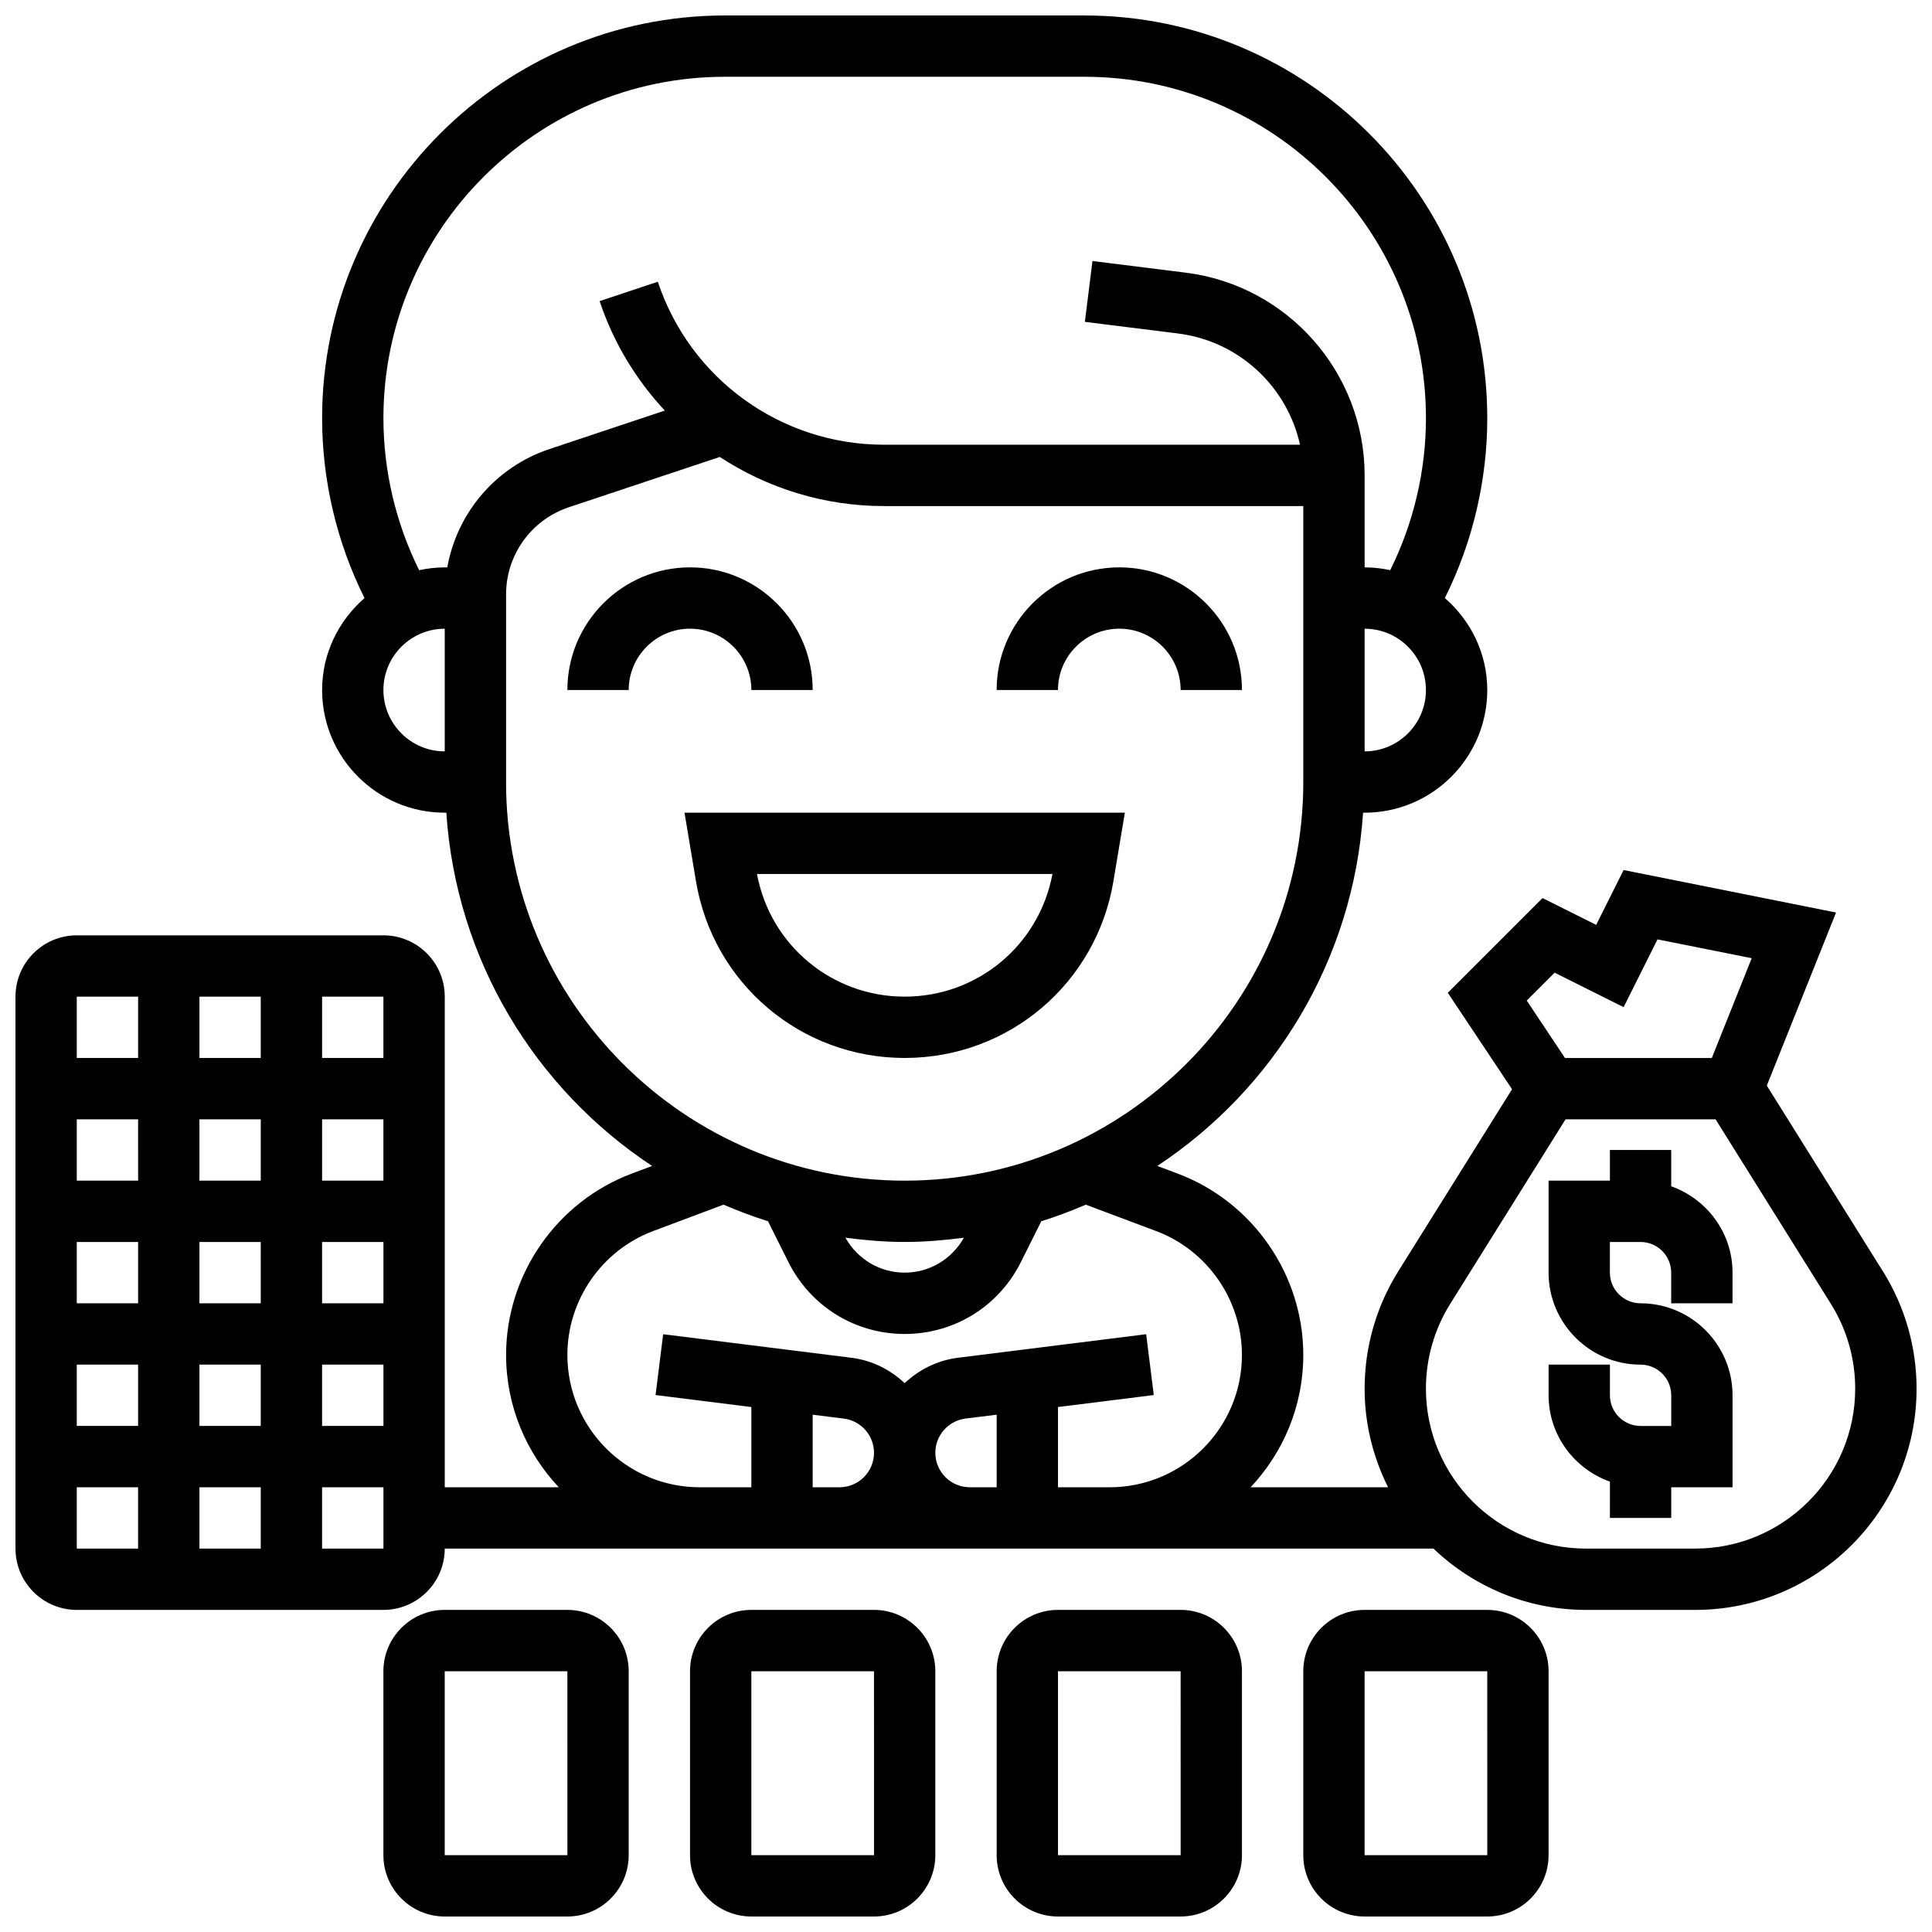
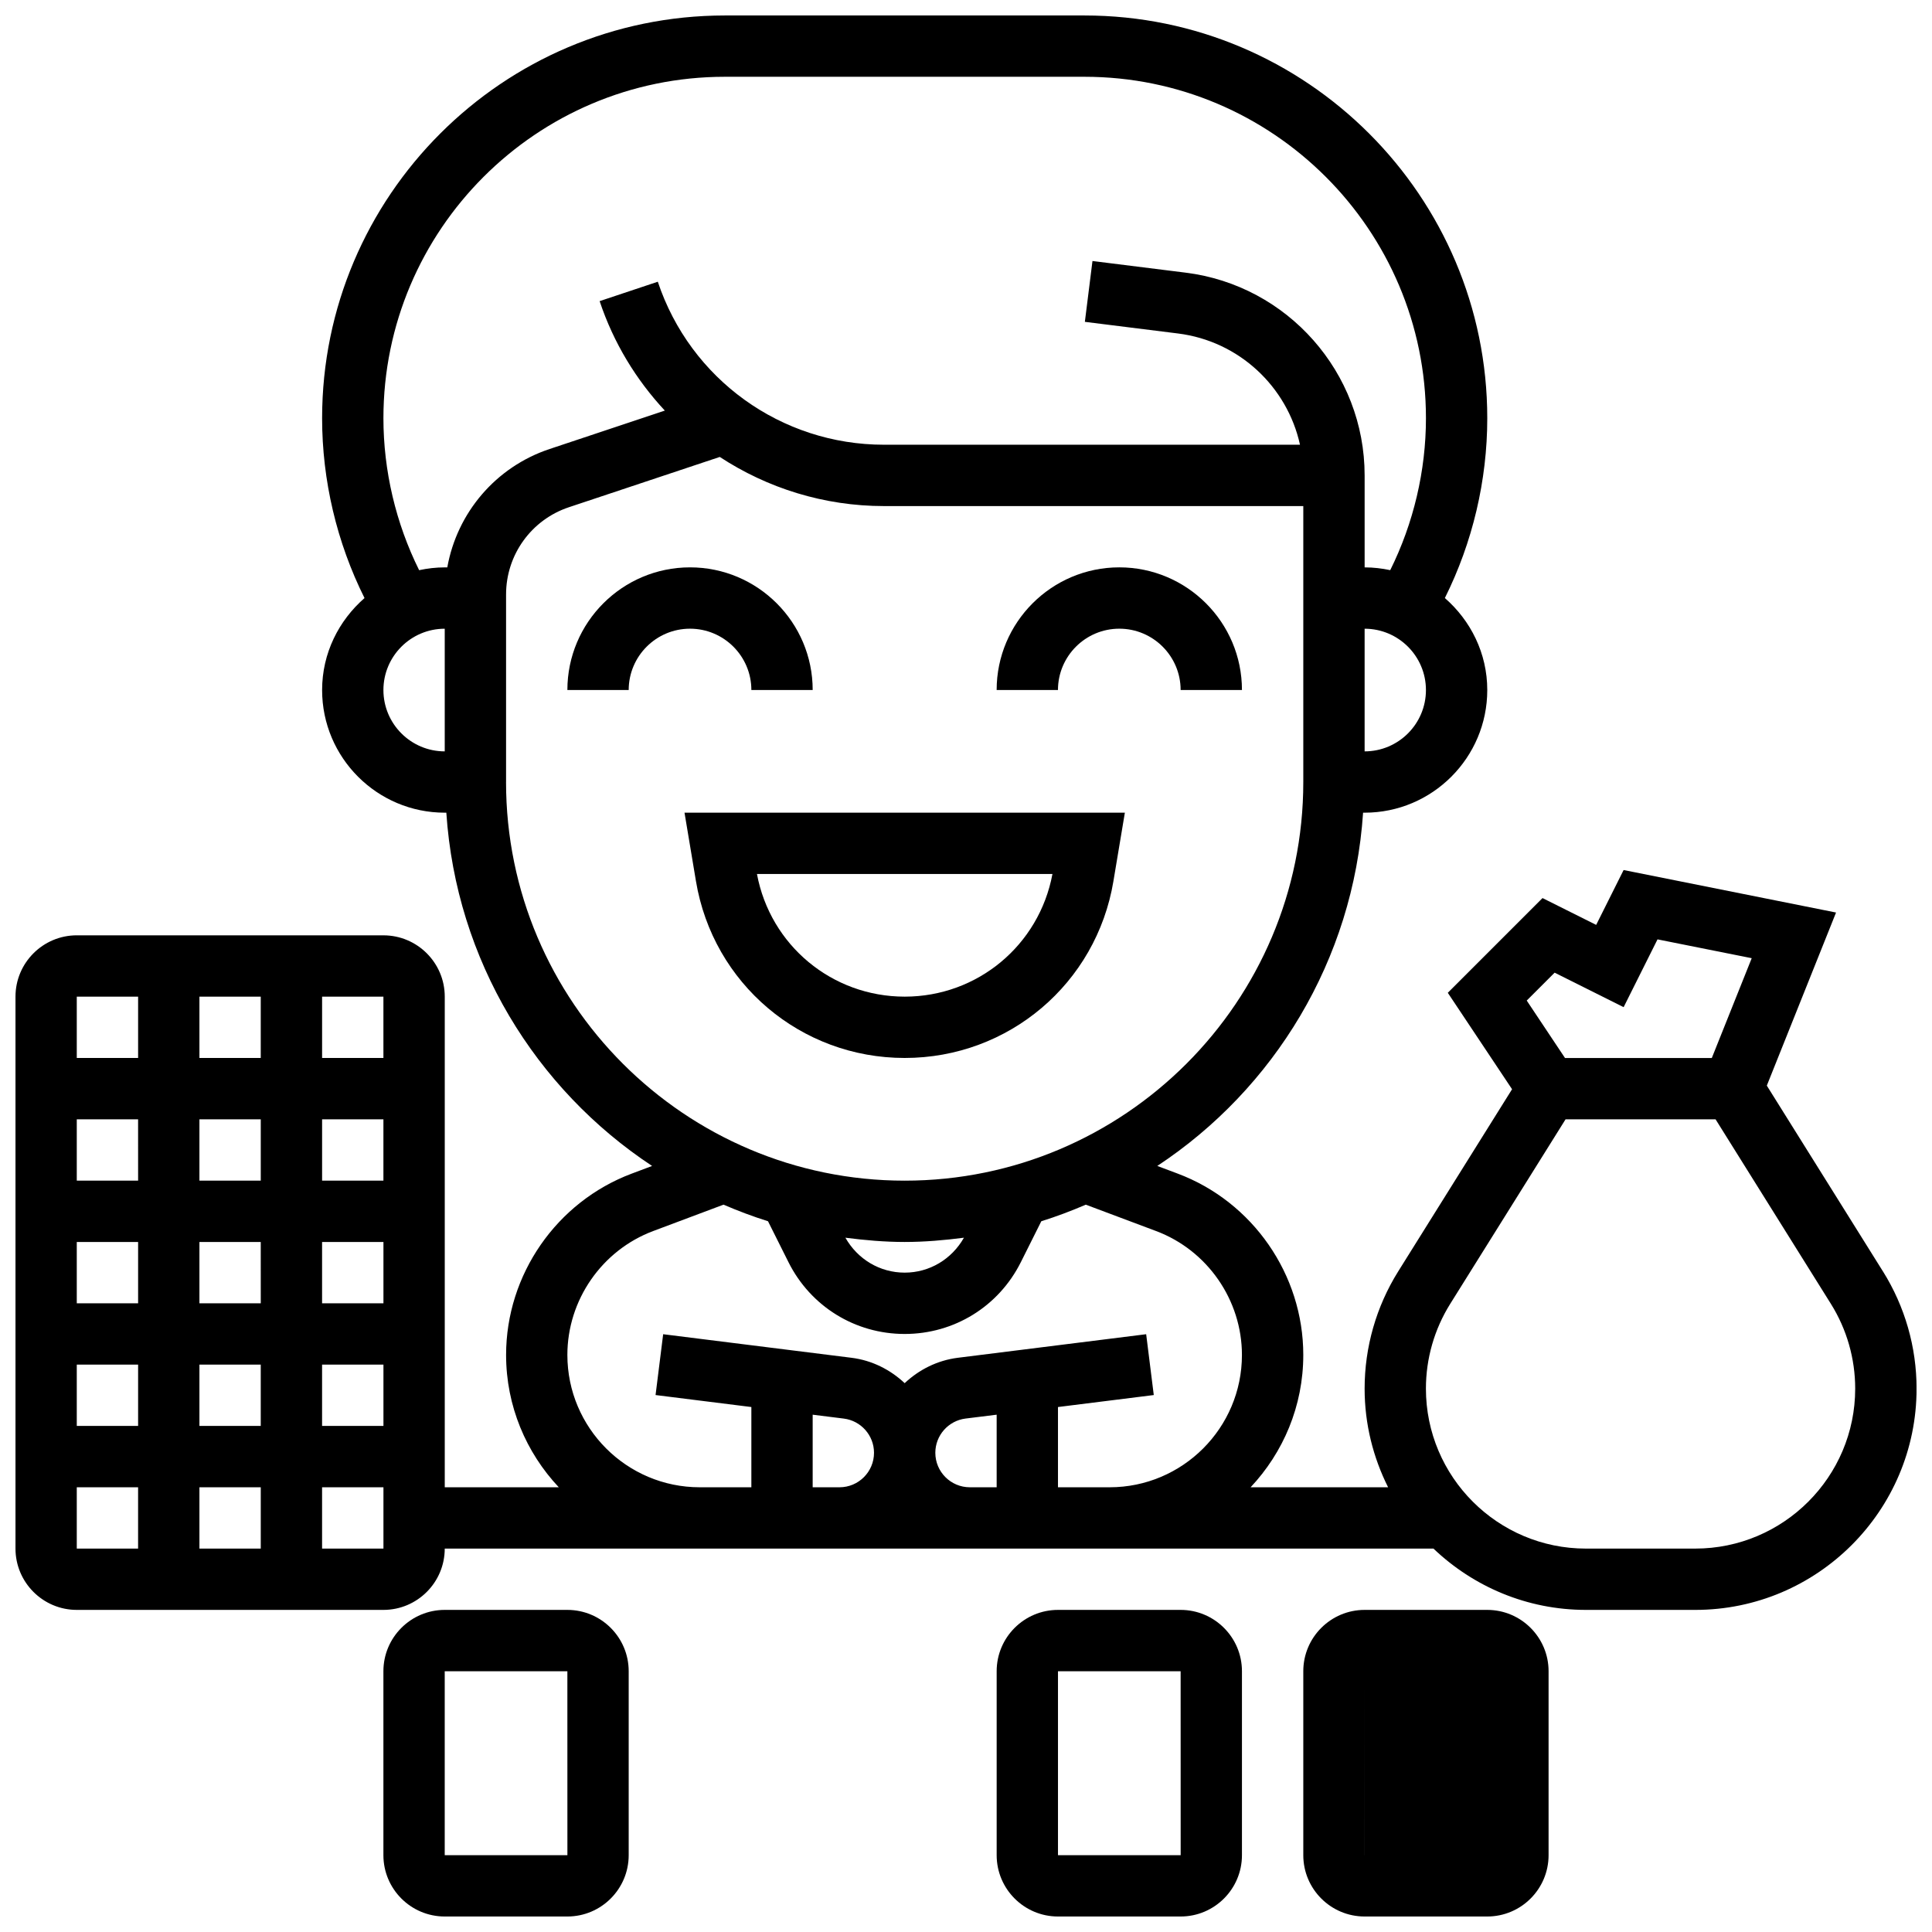
<svg xmlns="http://www.w3.org/2000/svg" width="800px" height="800px" version="1.1" viewBox="144 144 512 512">
  <defs>
    <clipPath id="e">
      <path d="m245 570h66v81.902h-66z" />
    </clipPath>
    <clipPath id="d">
-       <path d="m326 570h66v81.902h-66z" />
-     </clipPath>
+       </clipPath>
    <clipPath id="c">
      <path d="m408 570h66v81.902h-66z" />
    </clipPath>
    <clipPath id="b">
      <path d="m489 570h66v81.902h-66z" />
    </clipPath>
    <clipPath id="a">
      <path d="m148.09 148.09h503.81v422.91h-503.81z" />
    </clipPath>
  </defs>
  <path d="m343.12 326.86h16.25c0-17.926-14.578-32.504-32.504-32.504s-32.504 14.578-32.504 32.504h16.25c0-8.965 7.289-16.25 16.25-16.25 8.969 0 16.258 7.289 16.258 16.25z" />
  <path d="m440.63 310.61c8.965 0 16.25 7.289 16.25 16.25h16.25c0-17.926-14.578-32.504-32.504-32.504s-32.504 14.578-32.504 32.504h16.25c0.004-8.961 7.293-16.25 16.258-16.25z" />
  <path d="m439.07 377.5 3.031-18.137h-116.7l3.031 18.137c4.527 27.16 27.789 46.871 55.32 46.871s50.797-19.711 55.32-46.871zm-94.469-1.883h78.309c-3.527 18.883-19.867 32.504-39.152 32.504-19.281 0-35.633-13.621-39.156-32.504z" />
  <g clip-path="url(#e)">
    <path d="m294.36 570.64h-32.504c-8.965 0-16.25 7.289-16.25 16.25v48.754c0 8.965 7.289 16.25 16.25 16.25h32.504c8.965 0 16.25-7.289 16.25-16.25v-48.754c0.004-8.961-7.285-16.25-16.25-16.25zm-32.504 65.008v-48.754h32.504l0.008 48.754z" />
  </g>
  <g clip-path="url(#d)">
    <path d="m375.62 570.64h-32.504c-8.965 0-16.25 7.289-16.25 16.25v48.754c0 8.965 7.289 16.25 16.25 16.25h32.504c8.965 0 16.25-7.289 16.25-16.25v-48.754c0-8.961-7.289-16.25-16.25-16.25zm-32.504 65.008v-48.754h32.504l0.008 48.754z" />
  </g>
  <g clip-path="url(#c)">
    <path d="m456.88 570.64h-32.504c-8.965 0-16.25 7.289-16.25 16.25v48.754c0 8.965 7.289 16.25 16.25 16.25h32.504c8.965 0 16.25-7.289 16.25-16.25v-48.754c0.004-8.961-7.285-16.25-16.25-16.25zm-32.504 65.008v-48.754h32.504l0.008 48.754z" />
  </g>
  <g clip-path="url(#b)">
-     <path d="m538.14 570.64h-32.504c-8.965 0-16.25 7.289-16.25 16.25v48.754c0 8.965 7.289 16.25 16.25 16.25h32.504c8.965 0 16.25-7.289 16.25-16.25v-48.754c0-8.961-7.289-16.25-16.25-16.25zm-32.504 65.008v-48.754h32.504l0.008 48.754z" />
+     <path d="m538.14 570.64h-32.504c-8.965 0-16.25 7.289-16.25 16.25v48.754c0 8.965 7.289 16.25 16.25 16.25h32.504c8.965 0 16.25-7.289 16.25-16.25v-48.754c0-8.961-7.289-16.25-16.25-16.25zm-32.504 65.008v-48.754l0.008 48.754z" />
  </g>
-   <path d="m586.89 458.38v-9.621h-16.25v8.125h-16.25v24.379c0 13.441 10.938 24.379 24.379 24.379 4.477 0 8.125 3.648 8.125 8.125v8.125h-8.125c-4.477 0-8.125-3.648-8.125-8.125v-8.125h-16.25v8.125c0 10.578 6.816 19.52 16.25 22.883l-0.004 9.621h16.25v-8.125h16.25v-24.379c0-13.441-10.938-24.379-24.379-24.379-4.477 0-8.125-3.648-8.125-8.125v-8.125h8.125c4.477 0 8.125 3.648 8.125 8.125v8.125h16.25v-8.125c0.008-10.578-6.812-19.52-16.246-22.883z" />
  <g clip-path="url(#a)">
    <path d="m642.99 480.92-30.766-49.219 18.348-45.871-56.297-11.262-7.273 14.539-14.219-7.109-25.102 25.102 17.031 25.555-30.172 48.277c-5.824 9.324-8.902 20.074-8.902 31.07 0 9.402 2.273 18.258 6.223 26.141h-36.438c8.633-9.184 13.961-21.504 13.961-35.074 0-21.273-13.383-40.59-33.301-48.059l-5.387-2.023c30.918-20.414 51.934-54.516 54.535-93.621l0.406 0.004c17.926 0 32.504-14.578 32.504-32.504 0-9.75-4.402-18.414-11.238-24.379 7.352-14.723 11.238-31.191 11.238-47.656 0-58.848-47.887-106.73-106.73-106.73h-95.32c-58.848 0-106.73 47.887-106.73 106.73 0 16.465 3.883 32.934 11.238 47.66-6.832 5.965-11.238 14.625-11.238 24.375 0 17.926 14.578 32.504 32.504 32.504h0.414c2.602 39.102 23.605 73.207 54.535 93.621l-5.387 2.023c-19.926 7.469-33.309 26.781-33.309 48.055 0 13.562 5.332 25.883 13.961 35.07l-30.215 0.004v-130.02c0-8.965-7.289-16.25-16.25-16.25l-81.262-0.004c-8.965 0-16.25 7.289-16.25 16.25v146.27c0 8.965 7.289 16.25 16.25 16.25h81.258c8.965 0 16.25-7.289 16.25-16.25h262.02c10.531 10.043 24.742 16.25 40.41 16.25h28.977c32.34 0.008 58.645-26.297 58.645-58.637 0-10.996-3.078-21.746-8.914-31.082zm-446.14 40.969v-16.25h16.25v16.25zm16.254 16.254v16.25h-16.254v-16.25zm0-97.512v16.25h-16.254v-16.25zm-16.254-16.254v-16.25h16.25v16.25zm48.766 65.008h-16.262v-16.25h16.262zm-32.512 0h-16.254v-16.25h16.25zm32.504-32.504h-16.25v-16.25h16.25zm-65.008 0h-16.254v-16.25h16.25zm0 16.254v16.25h-16.254v-16.25zm0 32.504v16.25h-16.254v-16.25zm48.754 0h16.262v16.25h-16.262zm16.254-81.262h-16.25v-16.25h16.25zm-65.008-16.25v16.25h-16.254v-16.25zm-16.254 130.02h16.25v16.25h-16.25zm65.008 16.25v-16.25h16.262v16.25zm326.64-152.63 18.285 9.141 8.98-17.965 24.965 4.988-10.578 26.449h-38.906l-10.141-15.219zm-50.355-58.645v-32.504c8.965 0 16.25 7.289 16.25 16.25 0 8.965-7.289 16.254-16.25 16.254zm-260.03-16.254c0-8.965 7.289-16.25 16.25-16.25v32.504c-8.961 0-16.25-7.289-16.25-16.254zm16.934-32.504h-0.684c-2.332 0-4.59 0.27-6.785 0.738-6.184-12.445-9.465-26.359-9.465-40.27 0-49.895 40.59-90.484 90.48-90.484h95.309c49.902 0 90.492 40.59 90.492 90.484 0 13.902-3.281 27.824-9.465 40.266-2.195-0.465-4.453-0.734-6.785-0.734v-24.375c0-27.254-20.395-50.355-47.43-53.73l-24.695-3.086-2.016 16.121 24.695 3.086c16.172 2.023 28.938 14.105 32.316 29.48h-110.25c-27.238 0-51.324-17.355-59.938-43.199l-15.414 5.144c3.688 11.066 9.68 20.859 17.277 29.008l-30.547 10.184c-14.301 4.766-24.516 16.922-27.102 31.367zm15.57 56.883v-49.707c0-10.508 6.695-19.805 16.668-23.125l39.965-13.32c12.633 8.273 27.633 13.02 43.52 13.02h111.12v73.133c0 58.246-47.391 105.64-105.64 105.64s-105.64-47.391-105.64-105.64zm121.34 120.76c-3.227 5.688-9.109 9.254-15.707 9.254s-12.48-3.566-15.707-9.254c5.152 0.664 10.367 1.129 15.707 1.129s10.555-0.465 15.707-1.129zm-40.086 66.137v-19.234l8.246 1.031c4.57 0.57 8.008 4.469 8.008 9.062 0 5.043-4.098 9.141-9.141 9.141zm32.504-9.141c0-4.598 3.438-8.492 8.004-9.07l8.25-1.023v19.234h-7.109c-5.047 0-9.145-4.098-9.145-9.141zm32.504 9.141v-21.266l25.387-3.176-2.016-16.121-49.887 6.242c-5.484 0.684-10.32 3.168-14.113 6.727-3.793-3.559-8.629-6.047-14.113-6.727l-49.887-6.242-2.016 16.121 25.387 3.176v21.266h-13.684c-19.34 0-35.074-15.734-35.074-35.074 0-14.539 9.141-27.734 22.754-32.836l18.625-6.988c3.836 1.648 7.769 3.137 11.789 4.394l5.422 10.84c5.875 11.746 17.676 19.035 30.797 19.035 13.125 0 24.922-7.289 30.789-19.031l5.422-10.84c4.031-1.258 7.957-2.746 11.789-4.394l18.625 6.988c13.609 5.102 22.754 18.301 22.754 32.836 0.008 19.336-15.727 35.07-35.066 35.07zm168.88 16.25h-28.977c-23.379 0-42.395-19.012-42.395-42.391 0-7.957 2.227-15.723 6.445-22.477l30.562-48.895h39.754l30.562 48.902c4.215 6.742 6.441 14.52 6.441 22.469 0 23.379-19.016 42.391-42.395 42.391z" />
  </g>
</svg>